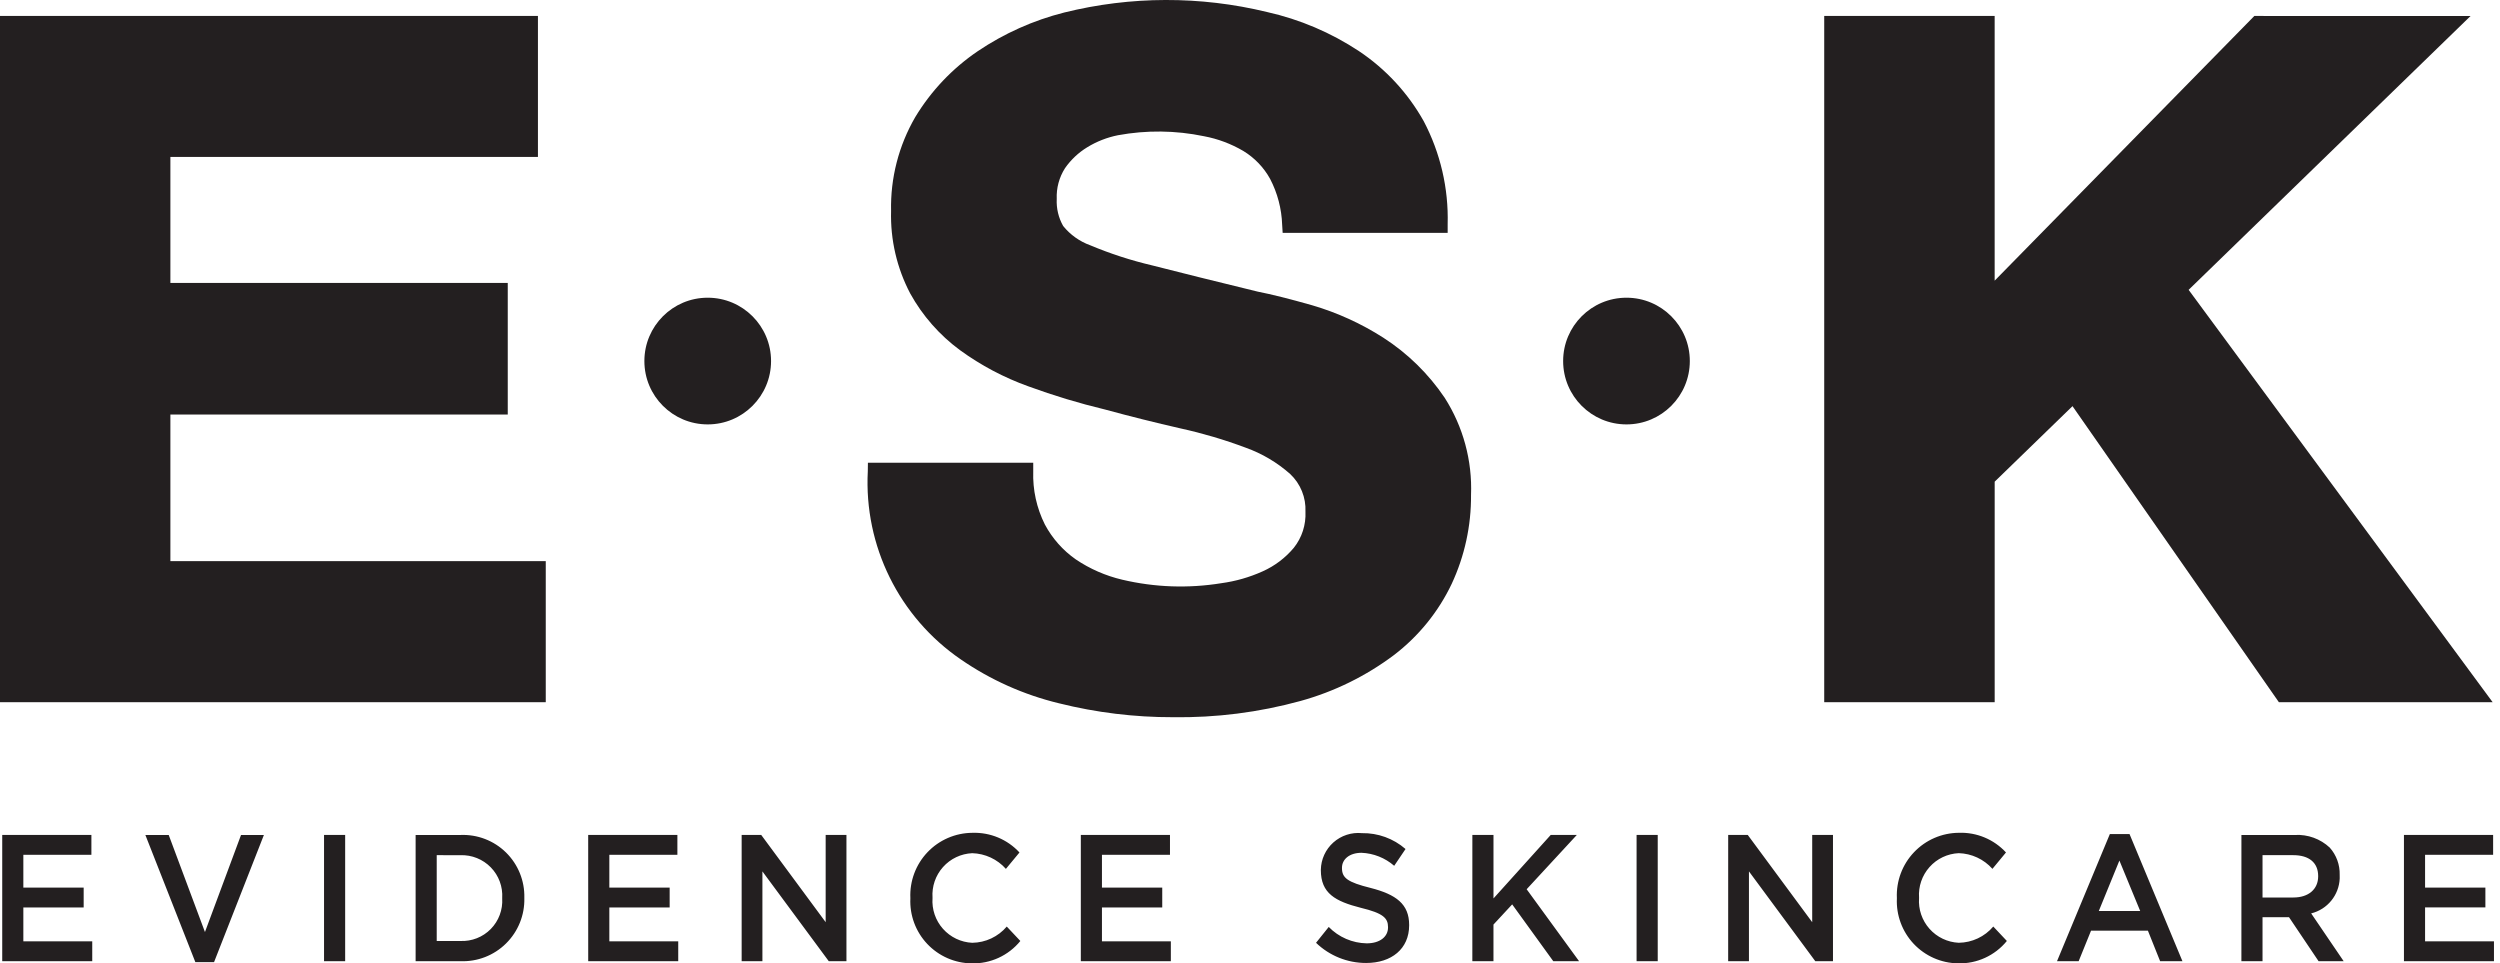
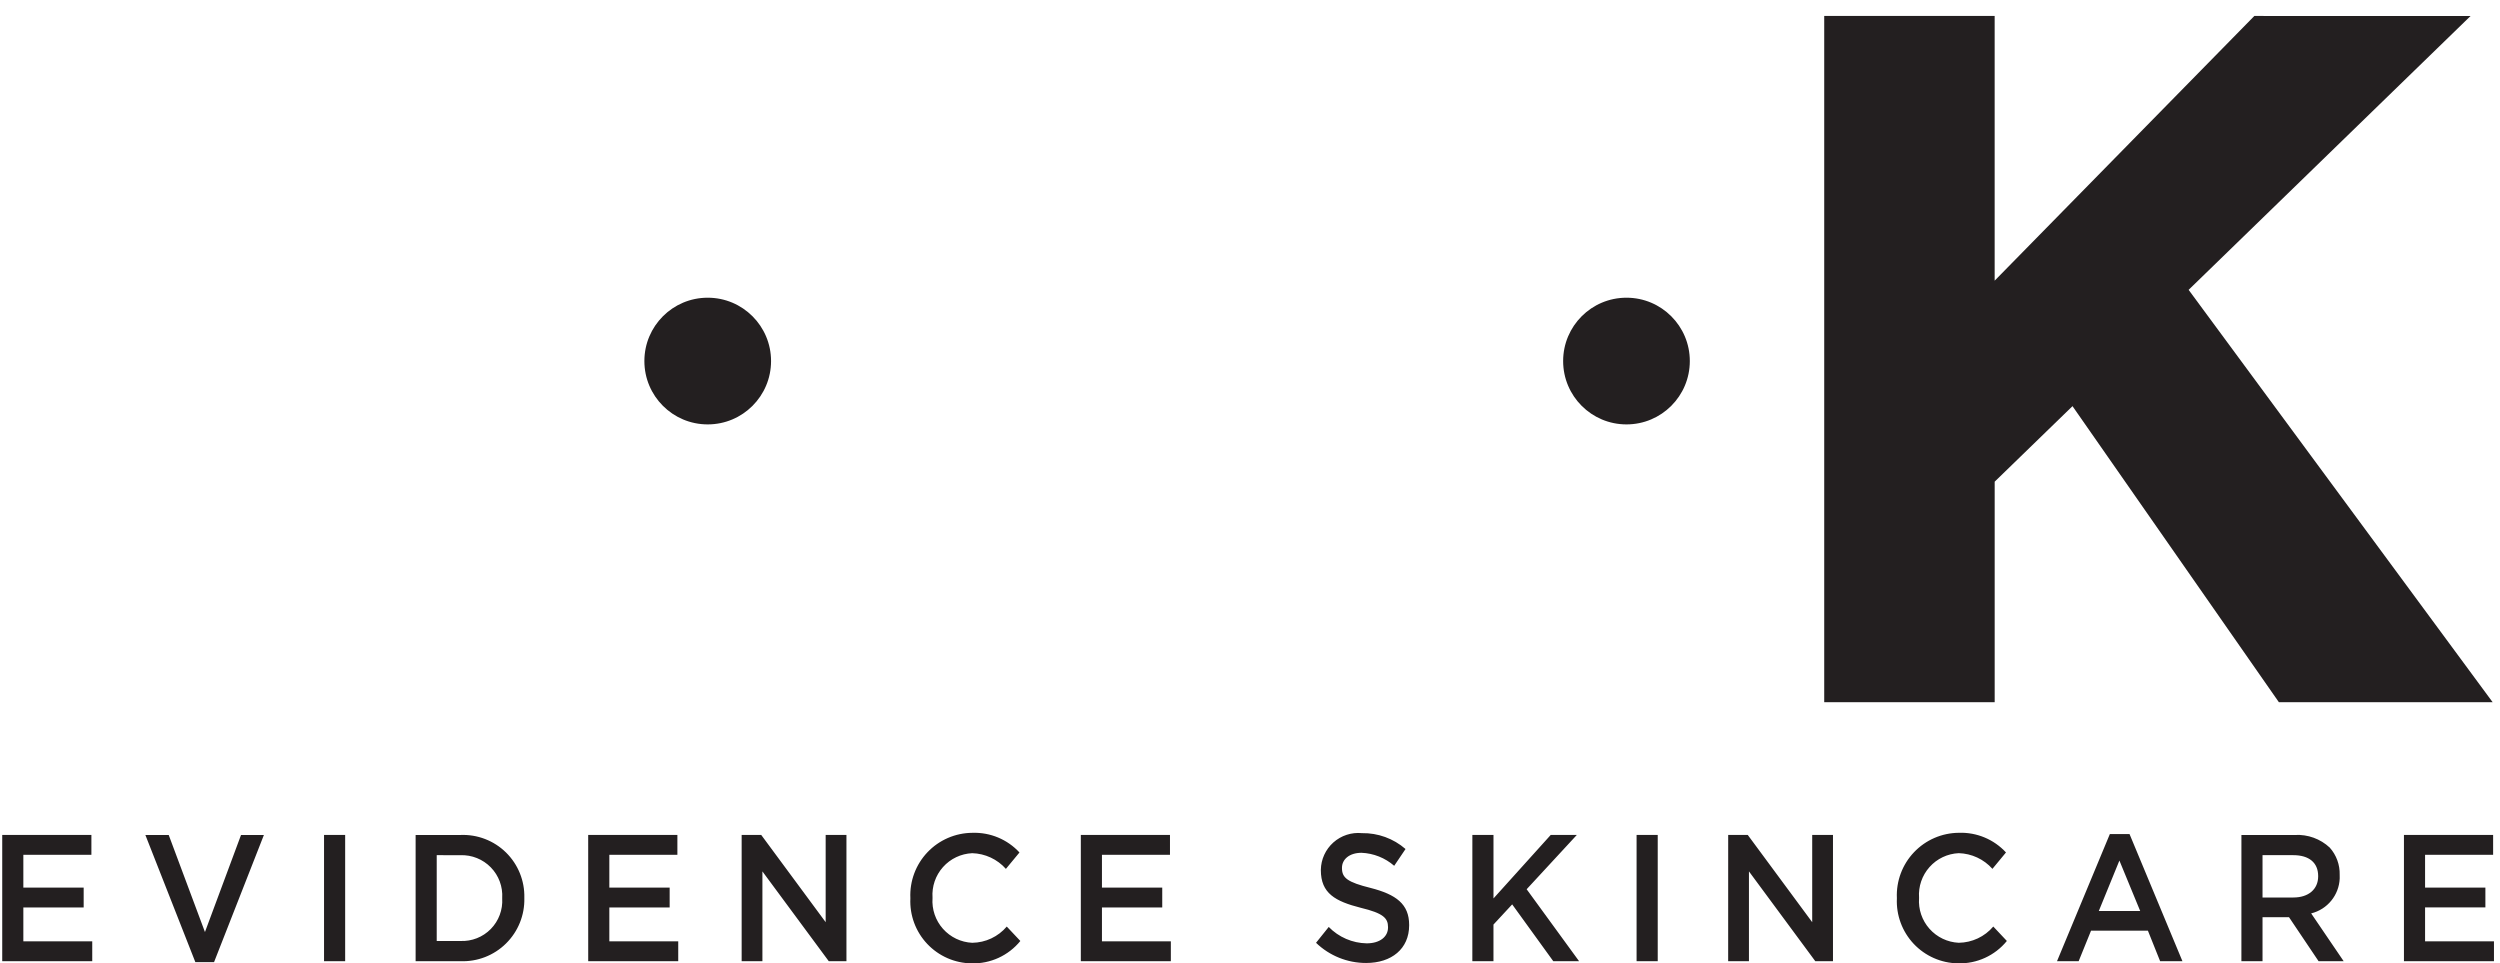
<svg xmlns="http://www.w3.org/2000/svg" version="1.1" width="109px" height="42px" viewBox="0 0 109.0 42.0">
  <defs>
    <clipPath id="i0">
-       <path d="M23.454,0 L23.454,6.147 L7.429,6.147 L7.429,11.64 L22.138,11.64 L22.138,17.379 L7.429,17.379 L7.429,23.77 L23.795,23.77 L23.795,29.919 L0,29.919 L0,0 L23.454,0 Z" />
+       <path d="M23.454,0 L23.454,6.147 L7.429,6.147 L7.429,11.64 L22.138,11.64 L22.138,17.379 L7.429,23.77 L23.795,23.77 L23.795,29.919 L0,29.919 L0,0 L23.454,0 Z" />
    </clipPath>
    <clipPath id="i1">
      <path d="M8.58,0.545 C11.479,-0.174 14.509,-0.182 17.412,0.522 C18.844,0.842 20.205,1.421 21.429,2.23 C22.596,3.01 23.561,4.054 24.248,5.278 C24.977,6.662 25.338,8.21 25.295,9.774 L25.295,10.154 L18.101,10.154 L18.079,9.801 C18.056,9.103 17.877,8.418 17.553,7.798 C17.277,7.299 16.876,6.881 16.389,6.584 C15.856,6.27 15.272,6.051 14.664,5.938 C13.43,5.682 12.159,5.668 10.92,5.896 C10.446,5.991 9.992,6.168 9.58,6.421 C9.197,6.654 8.866,6.966 8.61,7.335 C8.356,7.733 8.231,8.2 8.251,8.671 C8.23,9.084 8.327,9.495 8.531,9.854 C8.84,10.236 9.248,10.527 9.71,10.694 C10.584,11.061 11.488,11.354 12.411,11.571 C13.585,11.872 15.121,12.254 17.018,12.716 C17.596,12.829 18.401,13.029 19.391,13.311 C20.484,13.632 21.526,14.107 22.486,14.721 C23.547,15.404 24.458,16.295 25.164,17.341 C25.971,18.604 26.372,20.083 26.314,21.58 C26.324,22.918 26.036,24.242 25.471,25.456 C24.892,26.674 24.031,27.736 22.96,28.556 C21.738,29.474 20.355,30.154 18.881,30.562 C17.067,31.06 15.192,31.298 13.311,31.27 C11.639,31.273 9.973,31.069 8.351,30.664 C6.816,30.294 5.363,29.644 4.063,28.747 C1.378,26.905 -0.156,23.799 0.013,20.548 L0.018,20.176 L7.226,20.176 L7.226,20.554 C7.2,21.355 7.374,22.15 7.732,22.866 C8.056,23.473 8.518,23.996 9.082,24.39 C9.697,24.805 10.382,25.104 11.104,25.274 C12.52,25.609 13.987,25.661 15.423,25.428 C16.048,25.344 16.658,25.169 17.233,24.909 C17.756,24.675 18.219,24.324 18.587,23.885 C18.942,23.439 19.122,22.88 19.095,22.311 C19.123,21.692 18.88,21.092 18.429,20.667 C17.861,20.164 17.203,19.774 16.489,19.519 C15.564,19.172 14.615,18.891 13.65,18.679 C12.557,18.429 11.448,18.153 10.361,17.856 C9.227,17.584 8.11,17.246 7.015,16.845 C5.95,16.463 4.945,15.931 4.03,15.265 C3.139,14.608 2.399,13.766 1.863,12.797 C1.281,11.69 0.994,10.452 1.028,9.201 C0.996,7.765 1.361,6.347 2.082,5.105 C2.772,3.962 3.702,2.982 4.807,2.232 C5.958,1.456 7.234,0.885 8.58,0.545 Z" />
    </clipPath>
    <clipPath id="i2">
      <path d="M7.431,0 L7.431,11.541 L18.753,0 L28.18,0.002 L15.888,11.941 L29.144,29.921 L19.824,29.921 L10.825,17.012 L7.432,20.305 L7.432,29.919 L0,29.919 L0,0 L7.431,0 Z" />
    </clipPath>
    <clipPath id="i3">
      <path d="M42.299,23.331 C43.076,23.305 43.825,23.617 44.352,24.188 L43.76,24.903 C43.386,24.482 42.855,24.235 42.292,24.219 C41.803,24.241 41.343,24.459 41.017,24.825 C40.691,25.191 40.527,25.672 40.561,26.161 L40.561,26.176 C40.526,26.666 40.69,27.149 41.016,27.516 C41.342,27.883 41.802,28.103 42.292,28.126 C42.873,28.119 43.422,27.861 43.798,27.418 L44.39,28.047 C43.87,28.685 43.084,29.045 42.262,29.023 C41.529,29.013 40.832,28.706 40.329,28.173 C39.826,27.639 39.561,26.925 39.595,26.193 L39.595,26.177 C39.561,25.437 39.831,24.715 40.341,24.178 C40.851,23.641 41.559,23.335 42.299,23.331 Z M85.312,23.33 C86.088,23.303 86.837,23.616 87.364,24.187 L86.773,24.902 C86.398,24.481 85.867,24.234 85.304,24.218 C84.815,24.24 84.355,24.458 84.03,24.824 C83.704,25.19 83.539,25.671 83.574,26.16 L83.574,26.175 C83.538,26.665 83.702,27.148 84.028,27.515 C84.354,27.882 84.814,28.102 85.304,28.125 C85.885,28.118 86.434,27.86 86.81,27.417 L87.402,28.046 C86.882,28.684 86.096,29.044 85.274,29.022 C84.541,29.012 83.844,28.705 83.341,28.172 C82.839,27.638 82.574,26.924 82.607,26.192 L82.607,26.176 C82.574,25.436 82.843,24.714 83.354,24.177 C83.864,23.64 84.571,23.334 85.312,23.33 Z M59.112,23.338 L59.282,23.345 C59.98,23.333 60.658,23.579 61.184,24.037 L60.69,24.769 C60.294,24.424 59.792,24.224 59.267,24.202 C58.728,24.202 58.413,24.494 58.413,24.855 L58.413,24.871 C58.413,25.295 58.653,25.484 59.664,25.735 C60.772,26.019 61.342,26.437 61.342,27.347 L61.342,27.363 C61.342,28.393 60.568,29.006 59.467,29.006 C58.654,29.008 57.869,28.692 57.282,28.126 L57.836,27.435 C58.272,27.882 58.867,28.139 59.492,28.15 C60.061,28.15 60.421,27.866 60.421,27.458 L60.421,27.442 C60.421,27.049 60.211,26.836 59.237,26.601 C58.121,26.317 57.492,25.971 57.492,24.957 L57.492,24.942 C57.5,24.486 57.698,24.055 58.037,23.752 C58.377,23.449 58.828,23.301 59.282,23.345 Z M7.259,23.425 L8.839,27.657 L10.412,23.425 L11.409,23.425 L9.236,28.968 L8.42,28.968 L6.241,23.425 L7.259,23.425 Z M3.888,23.423 L3.888,24.288 L0.921,24.288 L0.921,25.719 L3.551,25.719 L3.551,26.586 L0.921,26.586 L0.921,28.063 L3.925,28.063 L3.925,28.928 L0,28.928 L0,23.423 L3.888,23.423 Z M14.952,23.424 L14.952,28.928 L14.031,28.928 L14.031,23.424 L14.952,23.424 Z M19.978,23.425 C20.718,23.394 21.437,23.67 21.965,24.189 C22.492,24.707 22.782,25.422 22.764,26.161 L22.764,26.177 C22.783,26.918 22.494,27.634 21.966,28.155 C21.439,28.677 20.719,28.956 19.978,28.928 L18.024,28.928 L18.024,23.425 Z M29.437,23.423 L29.437,24.288 L26.47,24.288 L26.47,25.719 L29.1,25.719 L29.1,26.586 L26.47,26.586 L26.47,28.063 L29.474,28.063 L29.474,28.928 L25.549,28.928 L25.548,23.423 L29.437,23.423 Z M33.093,23.424 L35.902,27.227 L35.902,23.424 L36.808,23.424 L36.808,28.928 L36.037,28.928 L33.144,25.013 L33.144,28.928 L32.239,28.928 L32.239,23.424 L33.093,23.424 Z M65.019,23.424 L65.019,26.192 L67.514,23.424 L68.652,23.424 L66.465,25.791 L68.75,28.927 L67.625,28.927 L65.834,26.451 L65.018,27.331 L65.018,28.927 L64.097,28.927 L64.098,23.424 L65.019,23.424 Z M76.106,23.424 L78.915,27.227 L78.915,23.424 L79.821,23.424 L79.821,28.927 L79.049,28.927 L76.157,25.012 L76.157,28.927 L75.251,28.927 L75.252,23.424 L76.106,23.424 Z M72.18,23.424 L72.18,28.927 L71.258,28.927 L71.258,23.424 L72.18,23.424 Z M50.914,23.423 L50.914,24.288 L47.948,24.288 L47.948,25.719 L50.577,25.719 L50.577,26.585 L47.948,26.585 L47.948,28.063 L50.952,28.063 L50.952,28.928 L47.027,28.928 L47.027,23.423 L50.914,23.423 Z M92.75,23.384 L95.057,28.927 L94.084,28.927 L93.552,27.598 L91.072,27.598 L90.533,28.927 L89.589,28.927 L91.893,23.384 L92.75,23.384 Z M99.966,23.425 C100.524,23.394 101.07,23.593 101.479,23.975 C101.77,24.3 101.925,24.725 101.913,25.162 L101.914,25.322 C101.884,26.043 101.382,26.668 100.67,26.844 L102.086,28.927 L100.992,28.927 L99.703,27.009 L98.549,27.009 L98.549,28.927 L97.628,28.927 L97.629,23.425 Z M108.603,23.423 L108.603,24.288 L105.636,24.288 L105.636,25.719 L108.266,25.719 L108.266,26.584 L105.636,26.584 L105.636,28.062 L108.64,28.062 L108.64,28.927 L104.715,28.927 L104.715,23.423 L108.603,23.423 Z M18.944,24.305 L18.944,28.047 L19.978,28.047 C20.473,28.068 20.954,27.878 21.301,27.525 C21.648,27.171 21.829,26.687 21.799,26.192 L21.799,26.177 C21.83,25.681 21.65,25.194 21.303,24.838 C20.956,24.482 20.475,24.289 19.978,24.306 L18.944,24.305 Z M92.309,24.54 L91.41,26.741 L93.216,26.741 L92.309,24.54 Z M99.889,24.305 L98.549,24.305 L98.549,26.152 L99.896,26.151 C100.555,26.151 100.975,25.789 100.975,25.231 L100.975,25.215 C100.975,24.626 100.57,24.305 99.889,24.305 Z M70.818,0 C72.343,0 73.579,1.237 73.579,2.762 C73.579,4.287 72.343,5.524 70.818,5.524 C69.292,5.524 68.056,4.287 68.056,2.762 C68.056,1.237 69.292,0 70.818,0 Z M30.759,0 C32.285,0 33.521,1.237 33.521,2.762 C33.521,4.287 32.285,5.524 30.759,5.524 C29.234,5.524 27.998,4.287 27.998,2.762 C27.998,1.237 29.234,0 30.759,0 Z" />
    </clipPath>
  </defs>
  <g transform="">
    <g transform="translate(0.0 0.696)">
      <g clip-path="url(#i0)">
-         <polygon points="0,0 23.795,0 23.795,29.919 0,29.919 0,0" stroke="none" fill="#231F20" />
-       </g>
+         </g>
    </g>
    <g transform="translate(37.823 1.7763568394002505e-15)">
      <g clip-path="url(#i1)">
-         <polygon points="-2.26207941e-15,0 26.319,0 26.319,31.272 -2.26207941e-15,31.272 -2.26207941e-15,0" stroke="none" fill="#231F20" />
-       </g>
+         </g>
    </g>
    <g transform="translate(79.536 0.696)">
      <g clip-path="url(#i2)">
        <polygon points="0,0 29.144,0 29.144,29.921 0,29.921 0,0" stroke="none" fill="#231F20" />
      </g>
    </g>
    <g transform="translate(0.097 12.98)">
      <g clip-path="url(#i3)">
        <polygon points="0,0 108.64,0 108.64,29.024 0,29.024 0,0" stroke="none" fill="#231F20" />
      </g>
    </g>
  </g>
</svg>